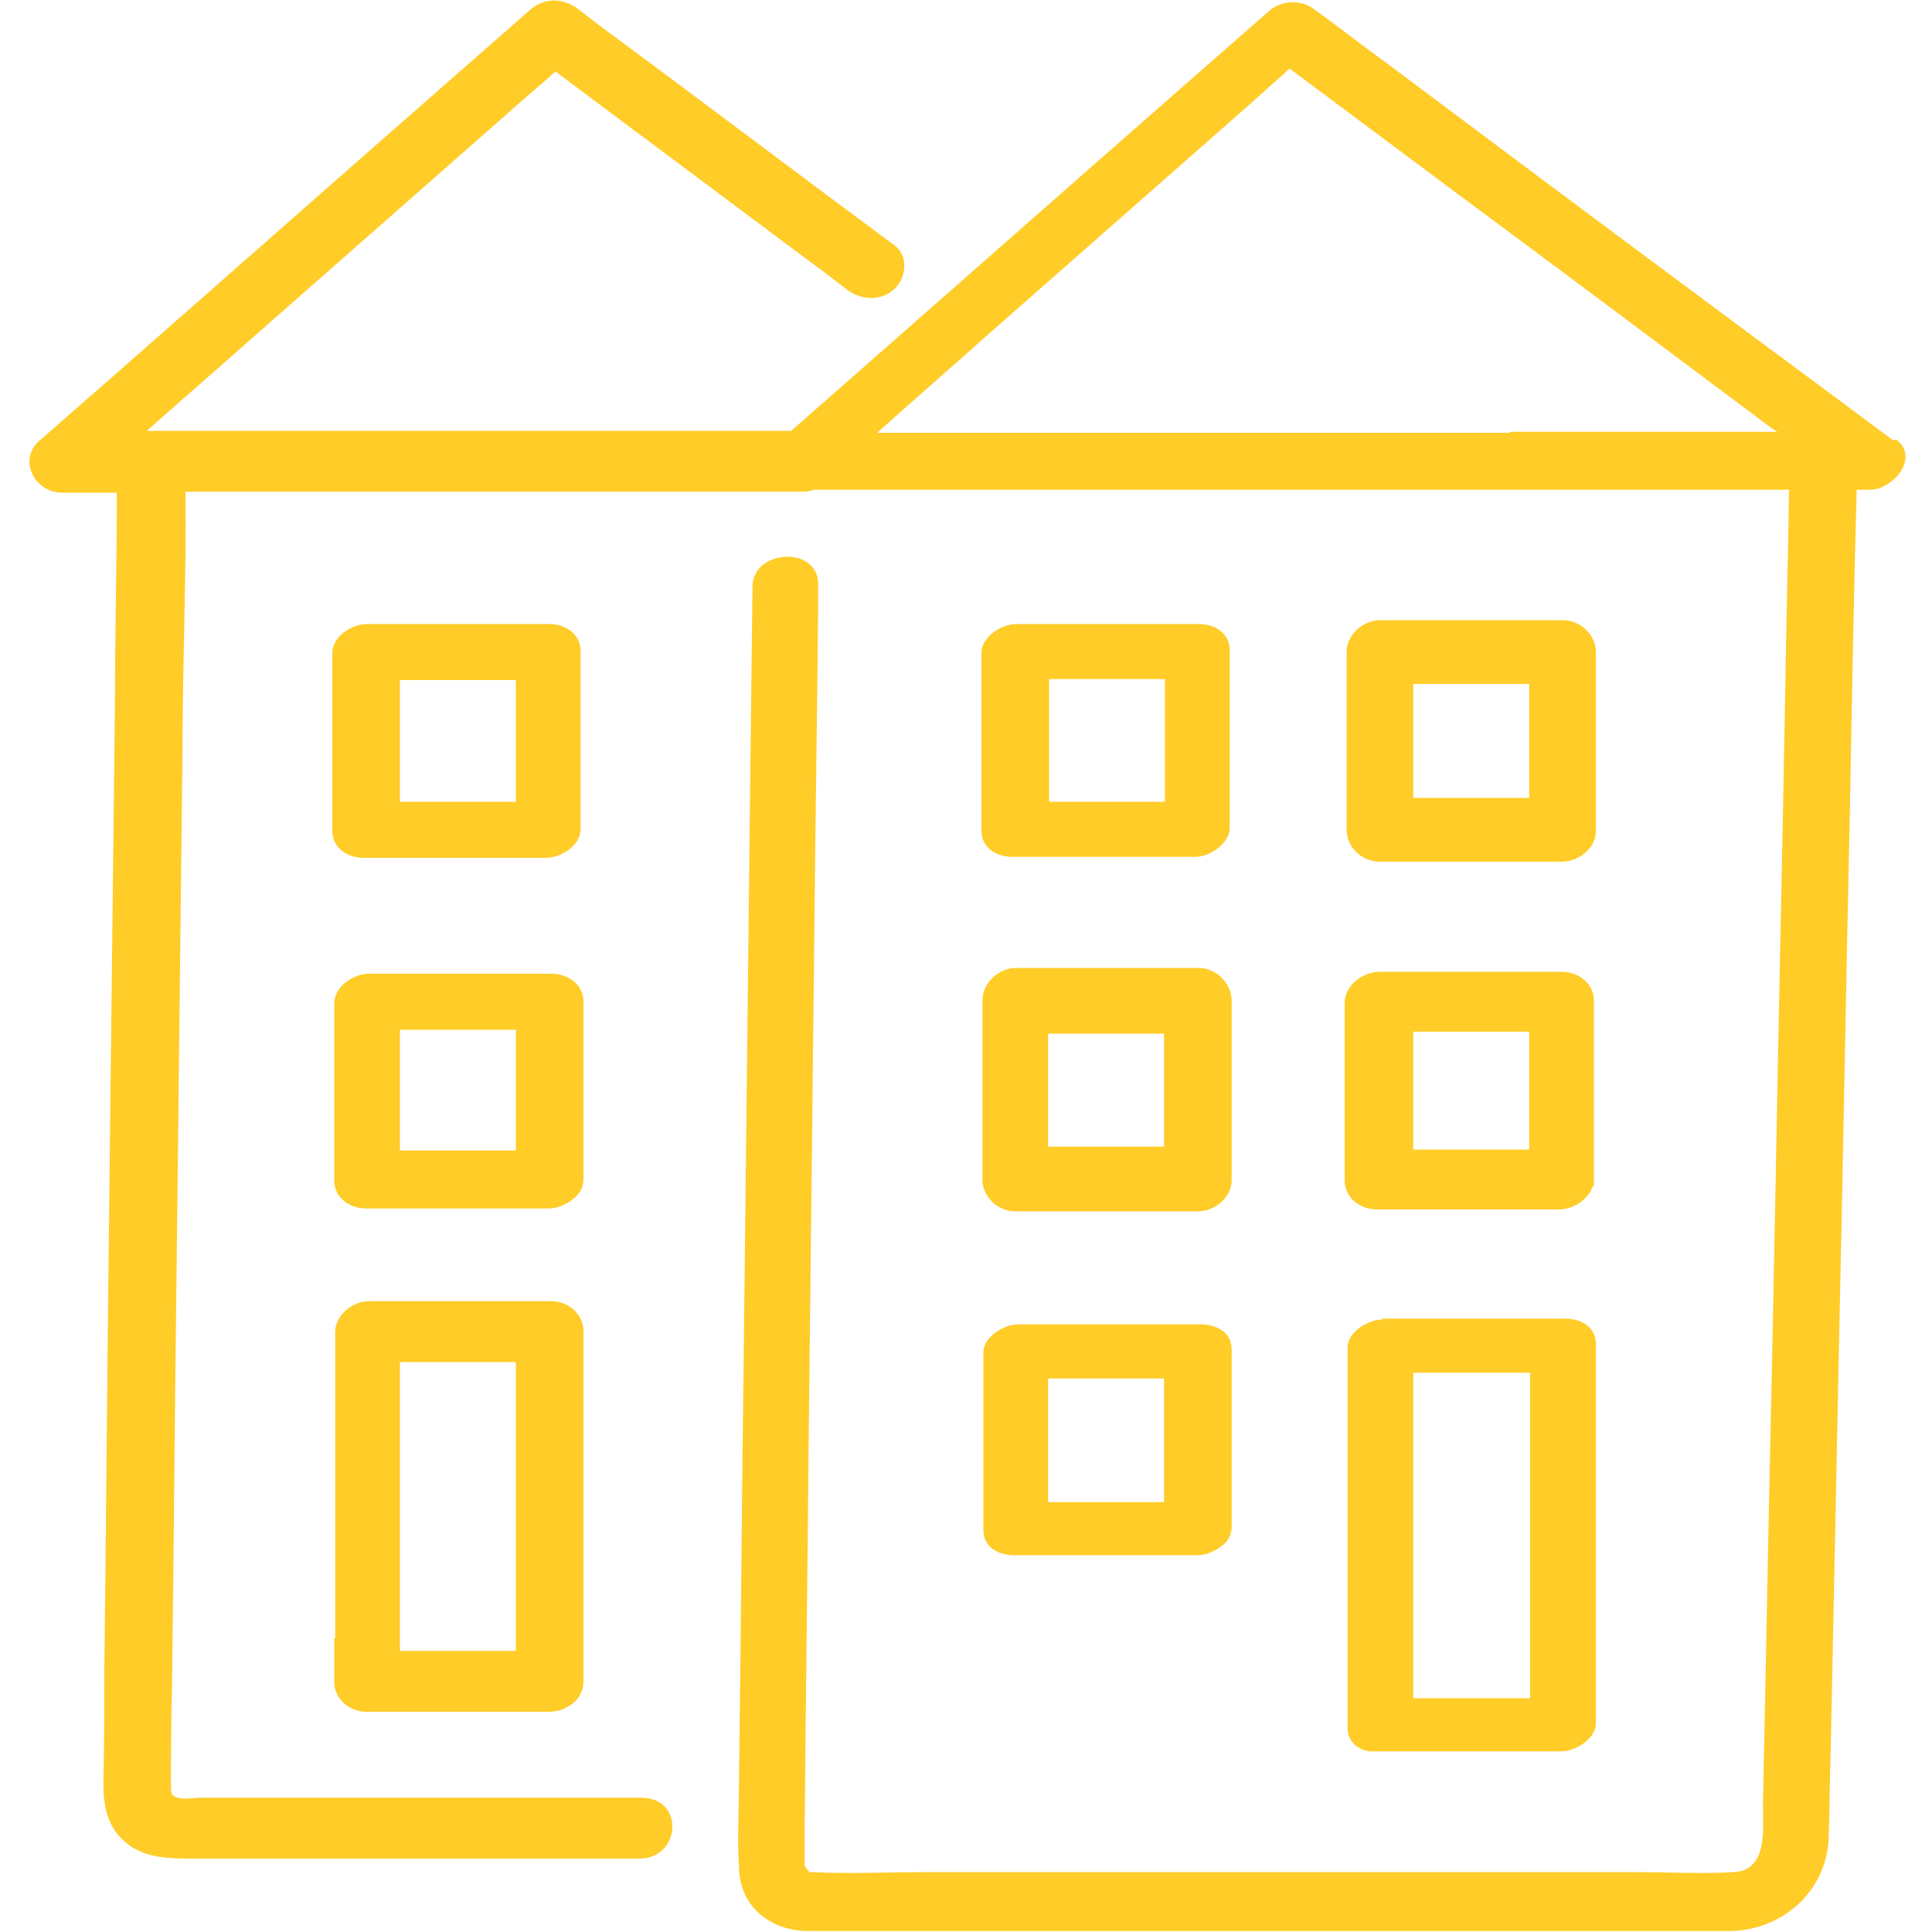
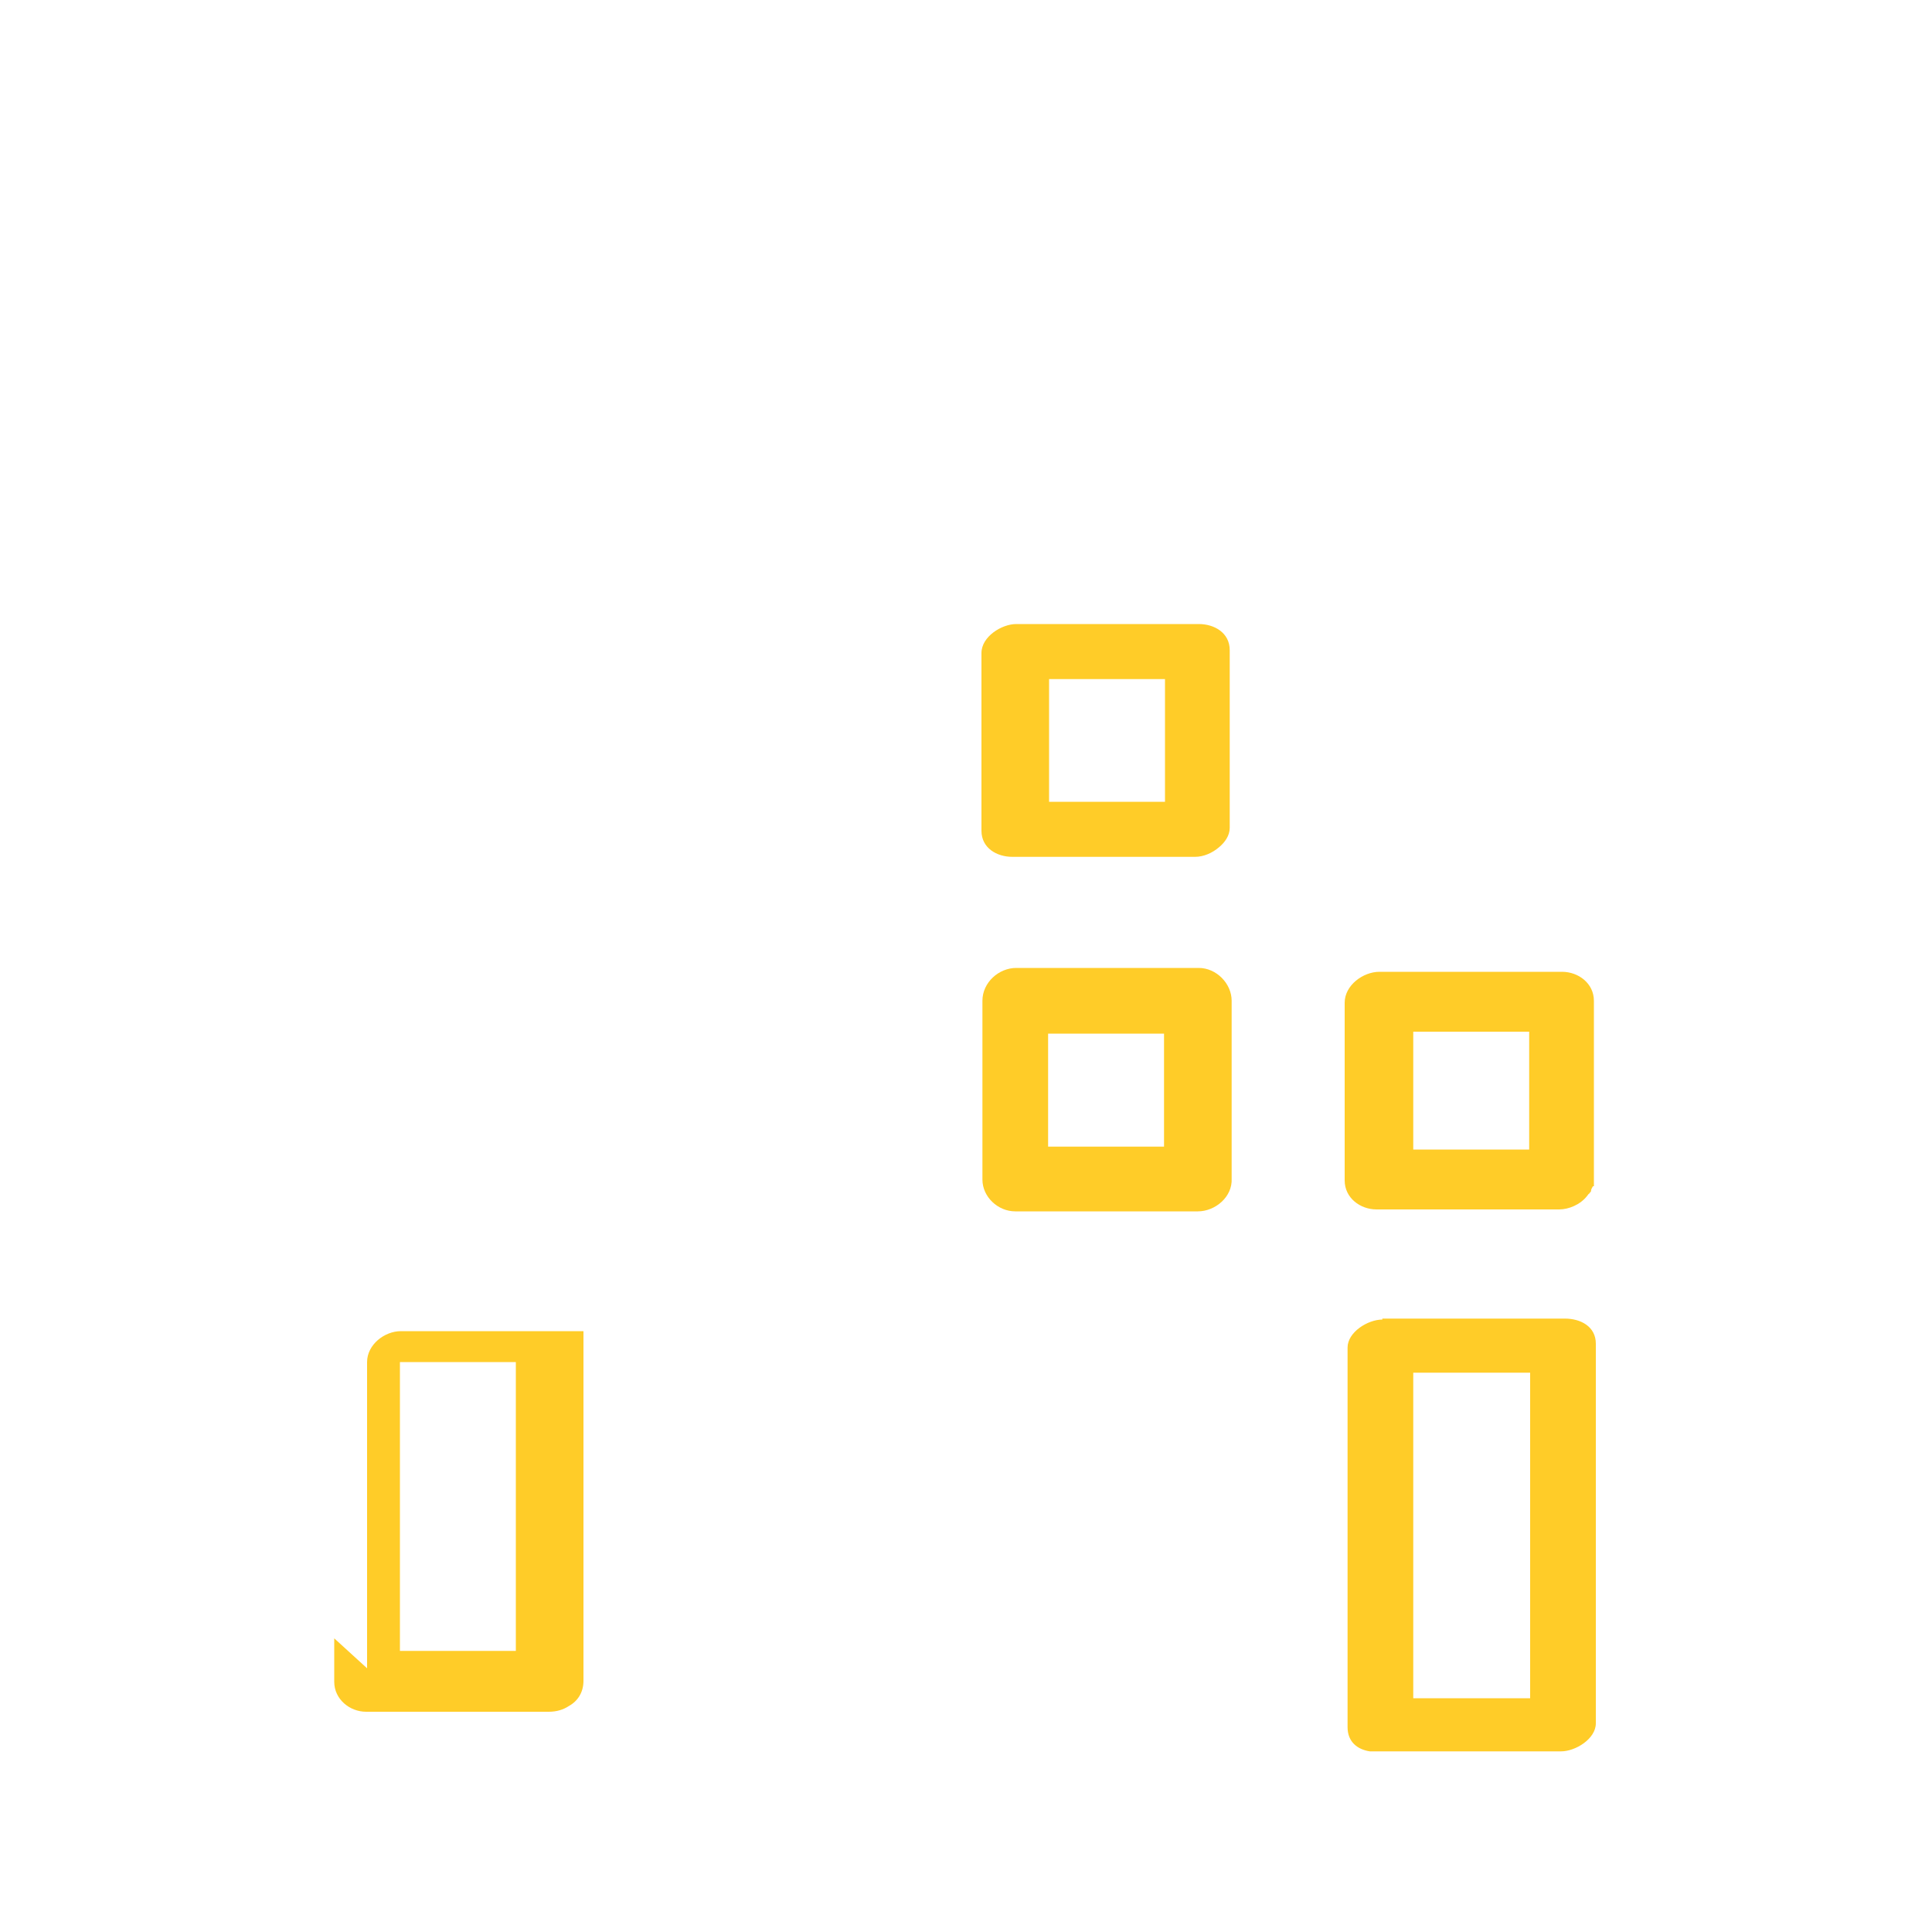
<svg xmlns="http://www.w3.org/2000/svg" viewBox="0 0 200 200">
  <g fill="#ffcc28">
    <path d="m143.1 136.6c-1.5 0-3.6 1.3-3.6 2.9v39.3c0 1.5 1 2.3 2.3 2.5h.4.1.4 18.9c1.5 0 3.6-1.3 3.6-2.9v-39.3c0-1.8-1.6-2.6-3.2-2.6h-18.9zm3.2 7.4v-1.9h12.1v33.7h-12.1z" />
    <path d="m101.7 119.8v2.3c0 1.8 1.6 3.3 3.4 3.3h18.9c1.8 0 3.6-1.5 3.5-3.4v-18.4c0-1.8-1.6-3.4-3.4-3.4h-18.9c-1.8 0-3.5 1.5-3.5 3.4v16.1zm18.8-12.8v11.7h-12v-11.7z" />
-     <path d="m107.7 137.1h-2.3c-1.5 0-3.6 1.3-3.6 2.9v18.4c0 1.8 1.6 2.6 3.2 2.6h18.9c.9 0 1.8-.4 2.5-.9s1.1-1.2 1.1-2v-18.4c0-1.8-1.6-2.6-3.2-2.6h-16.5zm.8 18.4v-12.8h12v12.8z" />
    <path d="m121.4 88.7h2.3c.9 0 1.8-.4 2.5-1 .6-.5 1.1-1.2 1.1-2v-18.4c0-1.8-1.6-2.7-3.2-2.7h-18.9c-1.5 0-3.6 1.3-3.6 3v18.4c0 1.8 1.6 2.7 3.2 2.7h16.5zm-.8-18.4v12.7h-12v-12.7z" />
-     <path d="m165.2 69.8v-2.3c0-1.8-1.6-3.3-3.4-3.3h-18.9c-1.8 0-3.5 1.5-3.5 3.3v18.4c0 1.8 1.6 3.3 3.4 3.3h18.9c1.8 0 3.6-1.5 3.5-3.3zm-18.9 12.8v-11.8h12v11.8z" />
    <path d="m165 122.8s0 0 0-.1c0-.2 0-.4 0-.7v-18.4c0-1.8-1.6-3-3.3-3h-18.9c-1.7 0-3.6 1.4-3.6 3.2v18.4c0 1.8 1.6 3 3.3 3h18.9c1 0 2.2-.5 2.9-1.4s0-.1.2-.2c0-.1.2-.2.2-.3 0-.2.1-.3.2-.5zm-18.7-3.8v-12.2h12v12.2z" />
-     <path d="m196 45.6c-6.7-5-13.5-10-20.2-15-10.8-8-21.6-16.1-32.3-24.1-2.5-1.8-4.9-3.7-7.4-5.5-1.4-1.1-3.5-1-4.8.2-5.7 5-11.4 10-17.1 15-9.1 8-18.3 16.1-27.4 24.1-1.6 1.4-3.3 2.9-4.9 4.3h-66.7c3.6-3.2 7.3-6.4 10.9-9.6 9.1-8 18.3-16.1 27.4-24.1 1.3-1.2 2.7-2.3 4-3.5 8.7 6.5 17.4 13 26.1 19.5 1.4 1 2.8 2.1 4.1 3.1 1.5 1.1 3.5 1.2 4.9-.1 1.2-1.1 1.5-3.4 0-4.5-9.6-7.1-19.1-14.3-28.7-21.4-1.4-1-2.8-2.1-4.1-3.1-1.5-1.1-3.4-1.2-4.9.1-5.7 5-11.4 10-17.1 15-9.1 8-18.3 16.1-27.4 24.1-2.1 1.8-4.2 3.7-6.3 5.5-2.3 2-.5 5.4 2.3 5.4h5.7c0 7.2-.2 14.4-.2 21.7-.2 17.5-.4 35.1-.6 52.6-.2 15.8-.3 31.7-.5 47.5 0 3.9 0 7.8-.1 11.7 0 1.9.2 3.7 1.4 5.3 2.1 2.6 5 2.6 8 2.6h46.1c4.3 0 4.7-6.3.2-6.3h-45.6c-.7 0-1.7.2-2.4 0s-.7-.5-.7-1.2c0-3.3 0-6.7.1-10 .2-15 .3-30.1.5-45.1.2-17.6.4-35.1.6-52.7 0-8.7.4-17.5.3-26.2h63.6c.5 0 1 0 1.4-.2h101c-.1 7.1-.3 14.2-.4 21.3-.3 17-.7 34-1 51-.3 16.4-.7 32.7-1 49.1-.1 4.9-.2 9.9-.3 14.8 0 2.5.5 6.7-3 6.9-3.3.2-6.7 0-10.1 0h-73.4c-4 0-8 .2-12 0h-.2s-.4-.4-.5-.7c0-.2 0-.4 0-.5 0-1.2 0-2.3 0-3.5.1-12.9.3-25.9.4-38.8.2-17.8.4-35.7.6-53.6.1-11.5.3-23 .4-34.5 0-.6 0-1.1 0-1.7 0-4.1-6.8-3.6-6.8.2l-.3 25.6c-.2 17.7-.4 35.4-.6 53.2-.2 15-.3 30-.5 45 0 2.9-.2 5.8 0 8.7 0 4.1 3.2 6.7 7.2 6.7h3.9 89.2 2.5c5.3-.2 9.7-4.1 10-9.5.1-2.8.1-5.7.2-8.5l.9-44c.4-18 .7-36.1 1.1-54.1.2-11 .4-22.1.7-33.1h1.4c2.3 0 5.2-3.3 2.7-5.2zm-39.7-.8h-65.5c3.8-3.4 7.6-6.7 11.4-10.1 9.1-8 18.3-16.1 27.4-24.1 1.3-1.2 2.6-2.3 3.9-3.5 5.9 4.4 11.8 8.8 17.7 13.2 10.8 8 21.6 16.1 32.3 24.1.2.1.3.2.5.3h-27.7z" />
-     <path d="m34.6 169.6v4.5c0 1.8 1.6 3.1 3.3 3.1h18.9c.8 0 1.5-.2 2.1-.6.9-.5 1.5-1.4 1.5-2.6v-36.2c0-1.8-1.6-3.1-3.3-3.1h-18.9c-1.7 0-3.5 1.4-3.5 3.2v31.7zm18.8 1.3h-12v-29.9h12z" />
-     <path d="m34.6 119.9v2.3c0 1.8 1.6 2.9 3.3 2.9h18.9c1 0 2-.5 2.8-1.2.5-.5.8-1.1.8-1.8v-18.4c0-1.8-1.6-2.9-3.3-2.9h-18.9c-1.6 0-3.6 1.3-3.6 3.1v16.1zm18.8-13.3v12.5h-12v-12.5z" />
-     <path d="m54.3 88.8h2.3c.9 0 2-.5 2.7-1.2.5-.5.8-1.1.8-1.8v-18.4c0-1.8-1.6-2.8-3.2-2.8h-18.9c-1.6 0-3.6 1.3-3.6 3v18.4c0 1.8 1.6 2.8 3.2 2.8h16.5zm-.9-18.4v12.6h-12v-12.6z" />
+     <path d="m34.6 169.6v4.5c0 1.8 1.6 3.1 3.3 3.1h18.9c.8 0 1.5-.2 2.1-.6.9-.5 1.5-1.4 1.5-2.6v-36.2h-18.9c-1.7 0-3.5 1.4-3.5 3.2v31.7zm18.8 1.3h-12v-29.9h12z" />
  </g>
</svg>